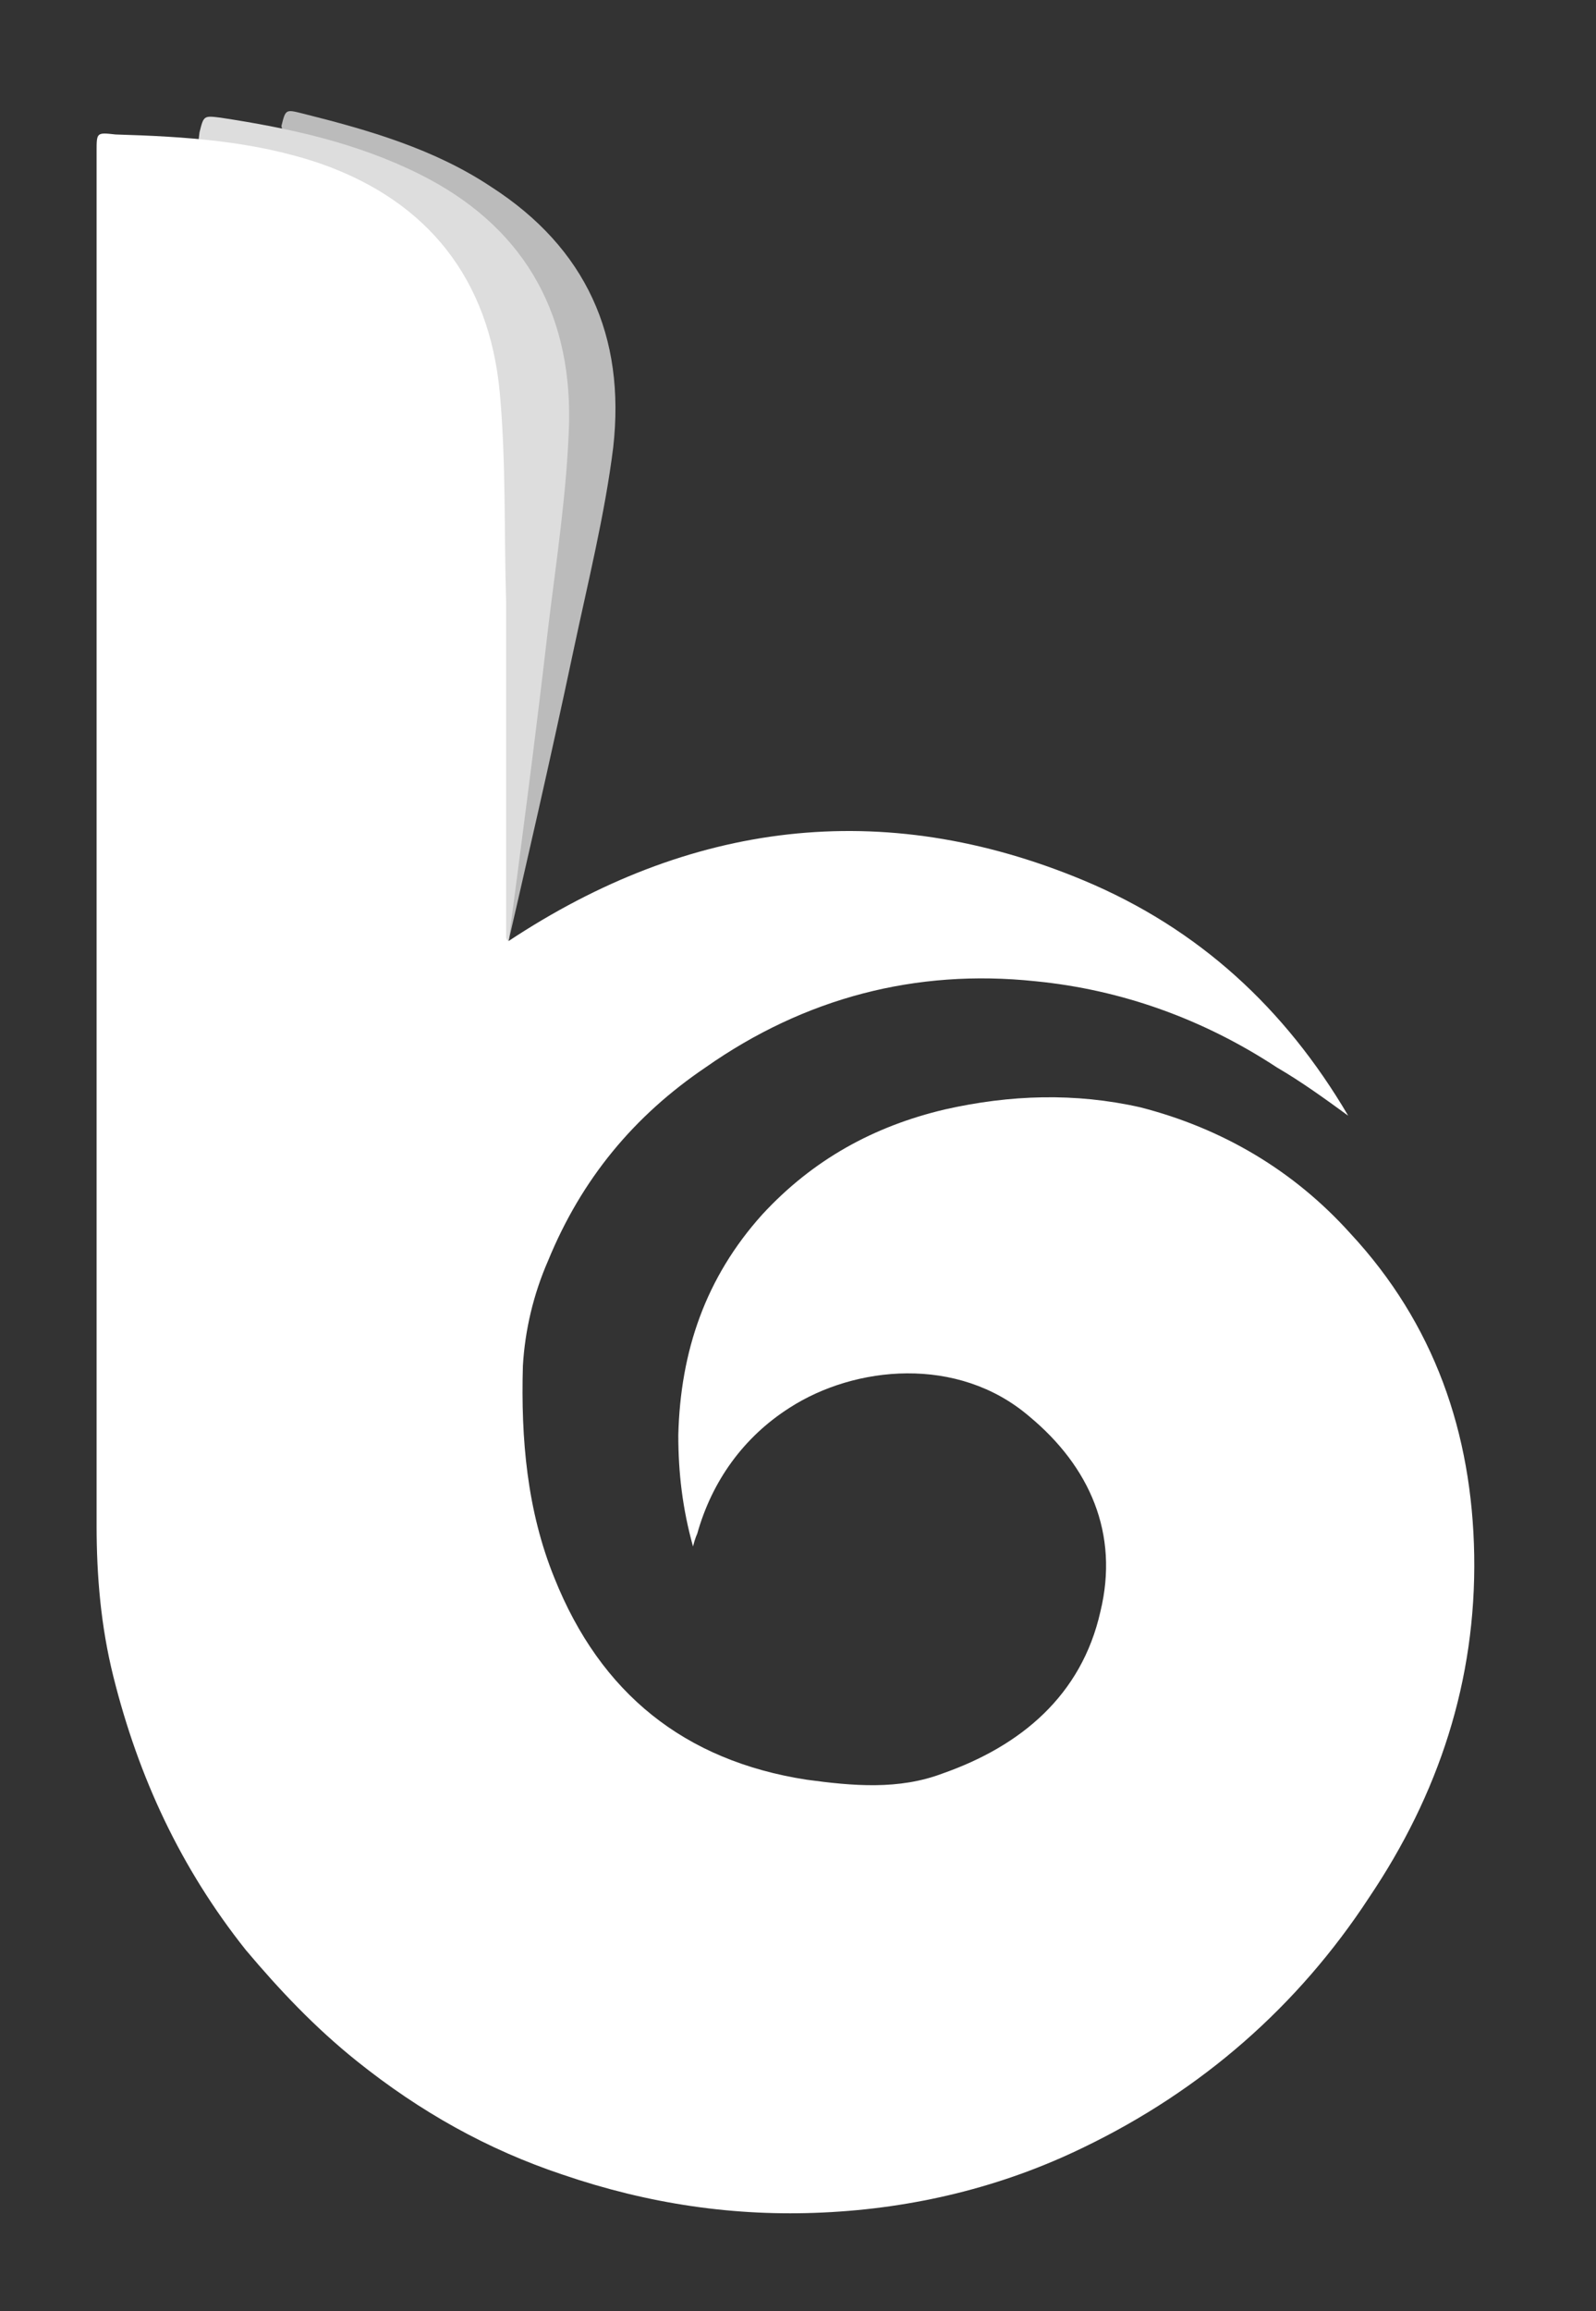
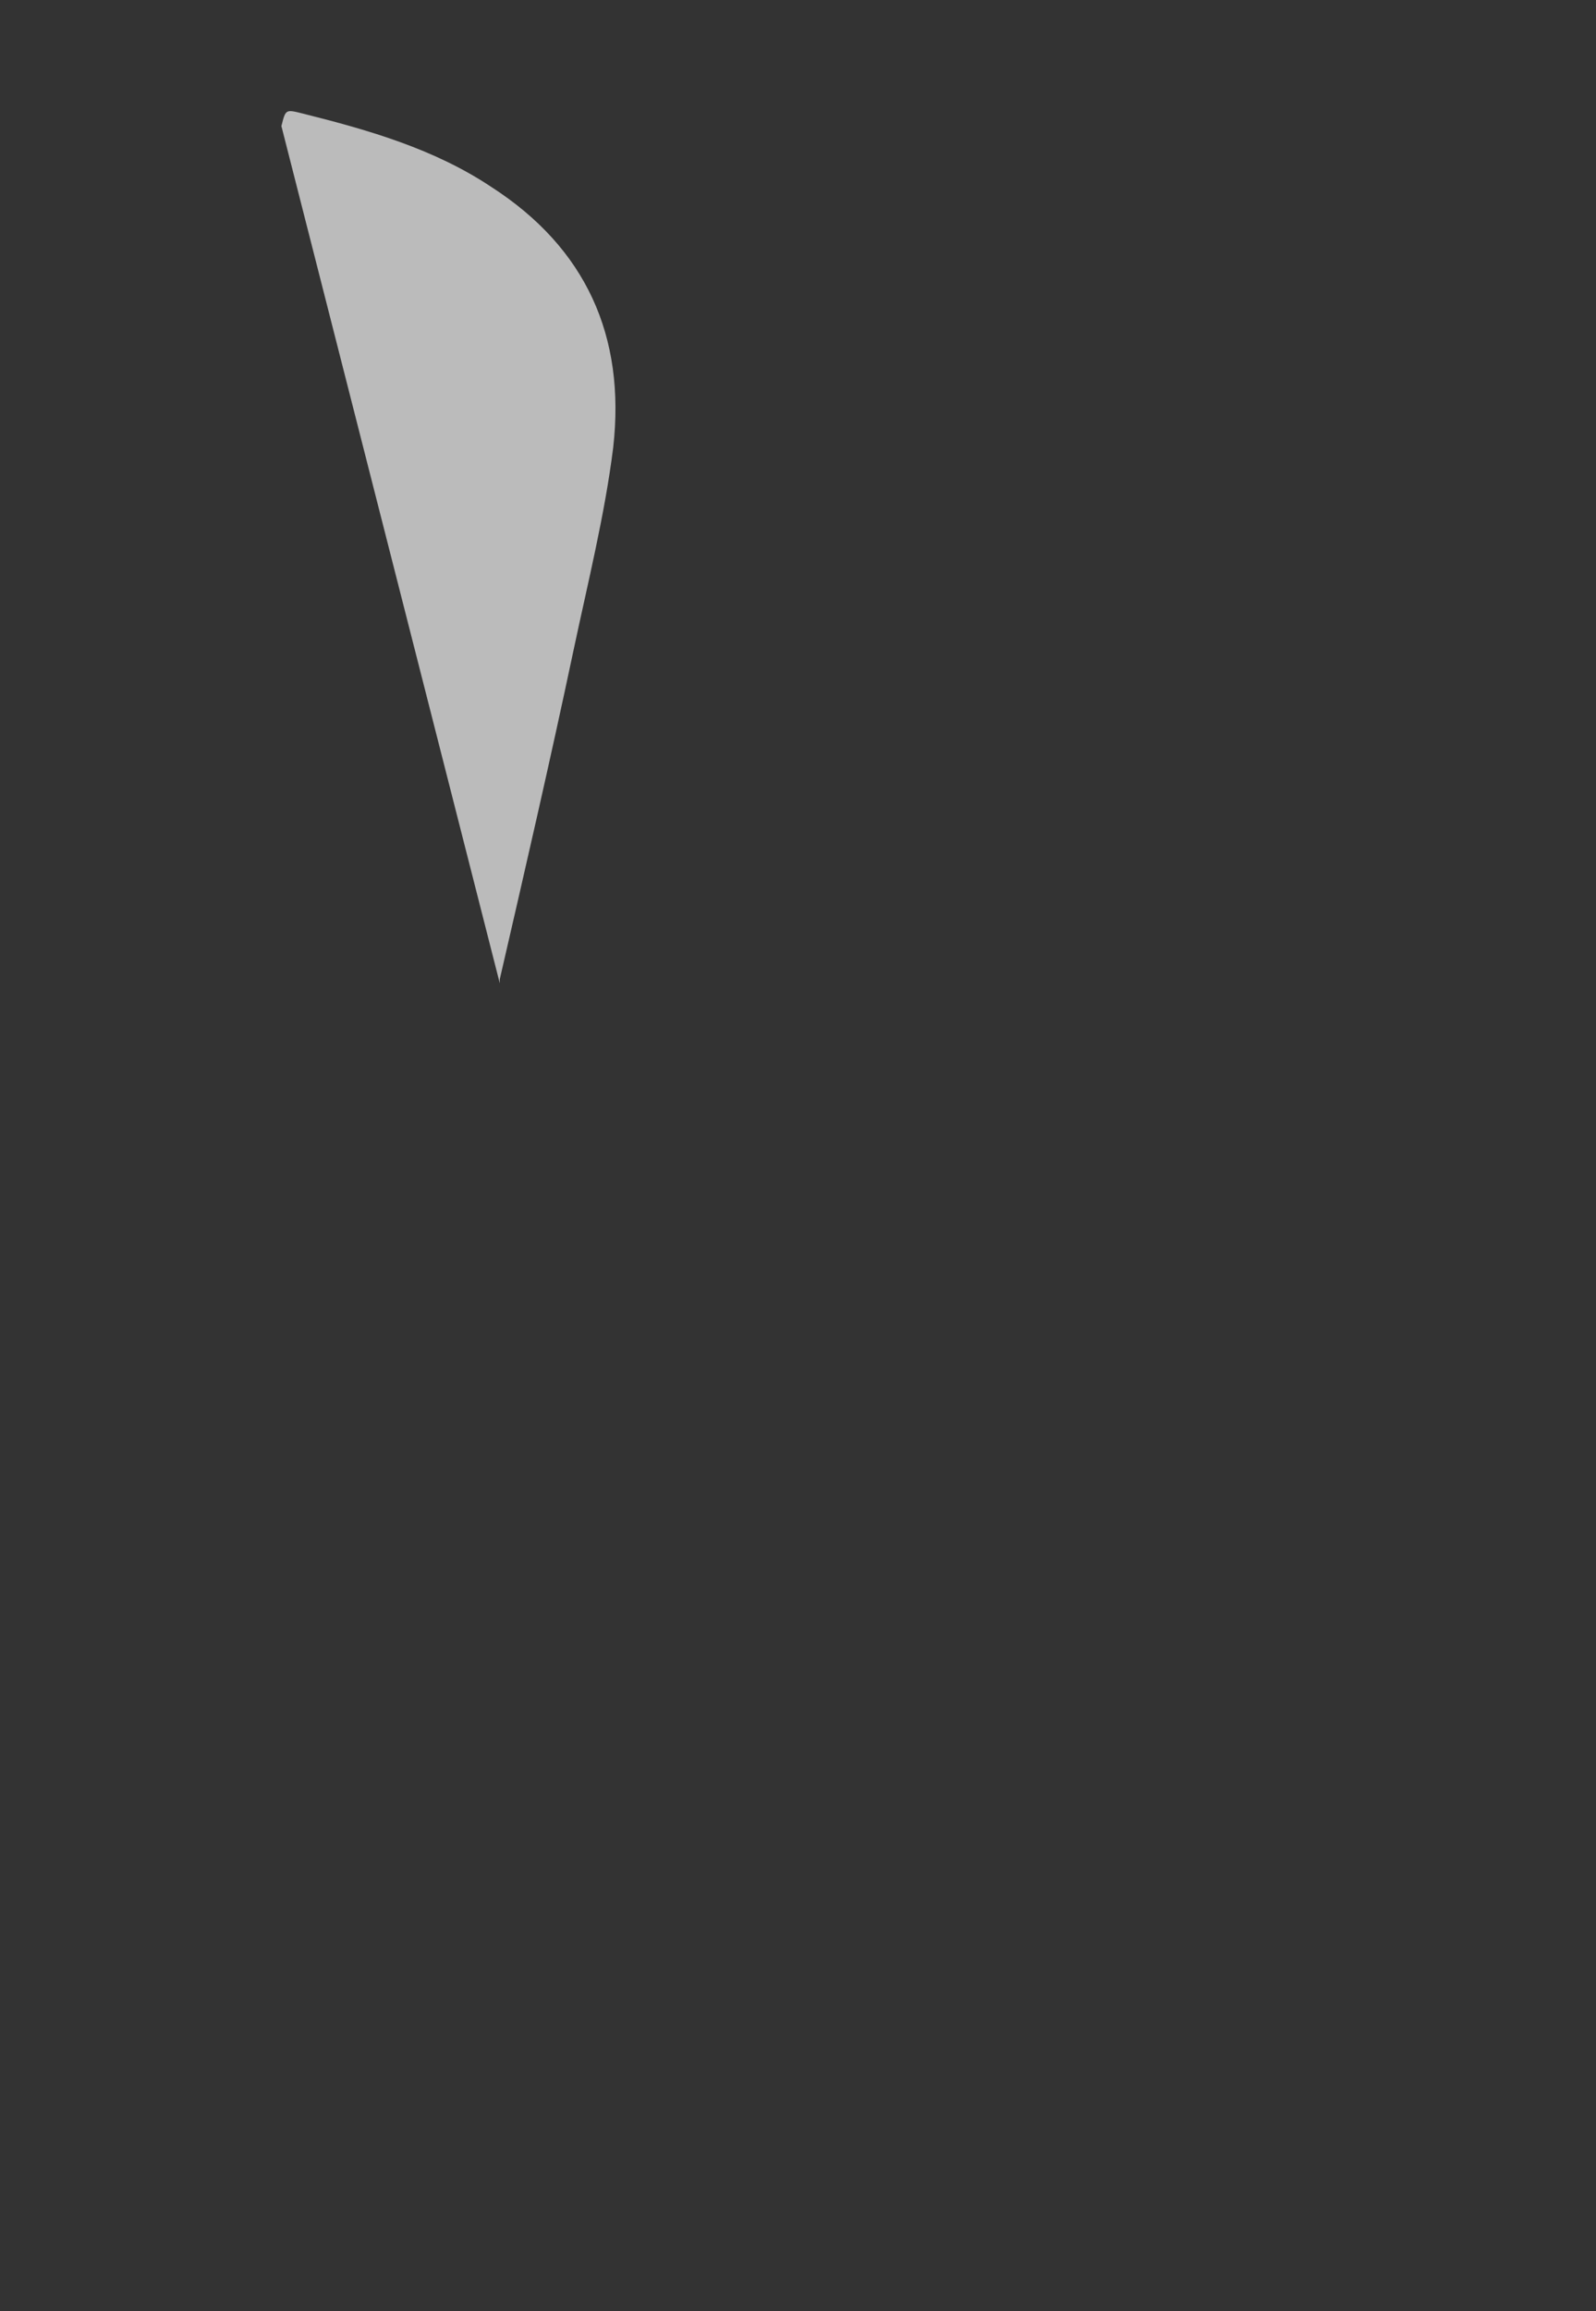
<svg xmlns="http://www.w3.org/2000/svg" version="1.1" id="Layer_1" x="0px" y="0px" viewBox="0 0 76 110" style="enable-background:new 0 0 76 110;" xml:space="preserve">
  <rect x="0" y="0" width="76" height="110" fill="#333333" stroke="none" />
  <style type="text/css">
	.st0{fill:#BBBBBB;}
	.st1{fill:#DDDDDD;}
	.st2{fill:#FFFFFF;}
</style>
  <g>
    <path class="st0" d="M13.4,6c0.2-0.8,0.2-0.8,1-0.6c3.2,0.8,6.3,1.7,9,3.5c4.5,2.9,6.4,7.1,5.8,12.4c-0.4,3.2-1.2,6.4-1.9,9.7   c-1.1,5.2-2.3,10.4-3.5,15.6c0,0,0,0.1,0,0.2" />
-     <path class="st1" d="M24.1,45.9c0-0.1,0-0.1,0-0.2c0.7-5.3,1.4-10.6,2-15.8c0.4-3.3,0.9-6.5,1-9.8c0.1-5.4-2.3-9.4-7.1-11.8   c-3-1.5-6.2-2.2-9.5-2.7c-0.8-0.1-0.8-0.1-1,0.7L9.3,8c0,0,3.6,3.8,3.7,3.7c0.1-0.1,6.7,30.6,6.7,30.6" />
-     <path class="st2" d="M33,73.6c-0.5-1.8-0.7-3.5-0.7-5.3c0.1-4,1.3-7.5,4-10.5c2.4-2.6,5.3-4.2,8.7-5c3.1-0.7,6.2-0.8,9.3-0.1   c3.9,1,7.3,3,10,6c4,4.3,5.8,9.5,5.9,15.3c0.1,6-1.7,11.4-5,16.3c-3.4,5.2-8,9.2-13.6,11.9c-3.9,1.9-8.1,2.9-12.4,3.1   c-4.2,0.2-8.3-0.4-12.4-1.8c-3.6-1.2-6.8-3-9.8-5.4c-2-1.6-3.7-3.4-5.3-5.3c-3.1-3.9-5.1-8.2-6.3-13c-0.6-2.4-0.8-4.8-0.8-7.2   c0-7.7,0-15.3,0-23c0-14.1,0-28.3,0-42.4c0-0.9,0-0.9,0.9-0.8c3.3,0.1,6.6,0.3,9.8,1.4c5.1,1.8,8,5.5,8.5,10.9   c0.3,3.3,0.2,6.6,0.3,9.9c0,5.3,0,10.6,0,16c0,0,0,0.1,0.1,0.2c8.6-5.7,17.8-6.9,27.4-2.9c5.5,2.3,9.6,6.1,12.6,11.2   c-1.1-0.8-2.2-1.6-3.4-2.3c-3.5-2.3-7.4-3.7-11.5-4.1c-5.7-0.6-11,0.8-15.7,4.1c-3.4,2.3-5.9,5.3-7.5,9.2c-0.7,1.6-1.1,3.3-1.2,5   c-0.1,3.5,0.2,6.9,1.5,10.1c2.2,5.5,6.2,8.7,12,9.6c2.2,0.3,4.4,0.5,6.5-0.3c3.7-1.3,6.6-3.7,7.5-7.7c0.9-3.7-0.5-6.9-3.4-9.3   c-3.4-2.9-8.3-2.4-11.4-0.4c-2.2,1.4-3.7,3.5-4.4,6C33.2,73,33.1,73.2,33,73.6z" />
  </g>
</svg>